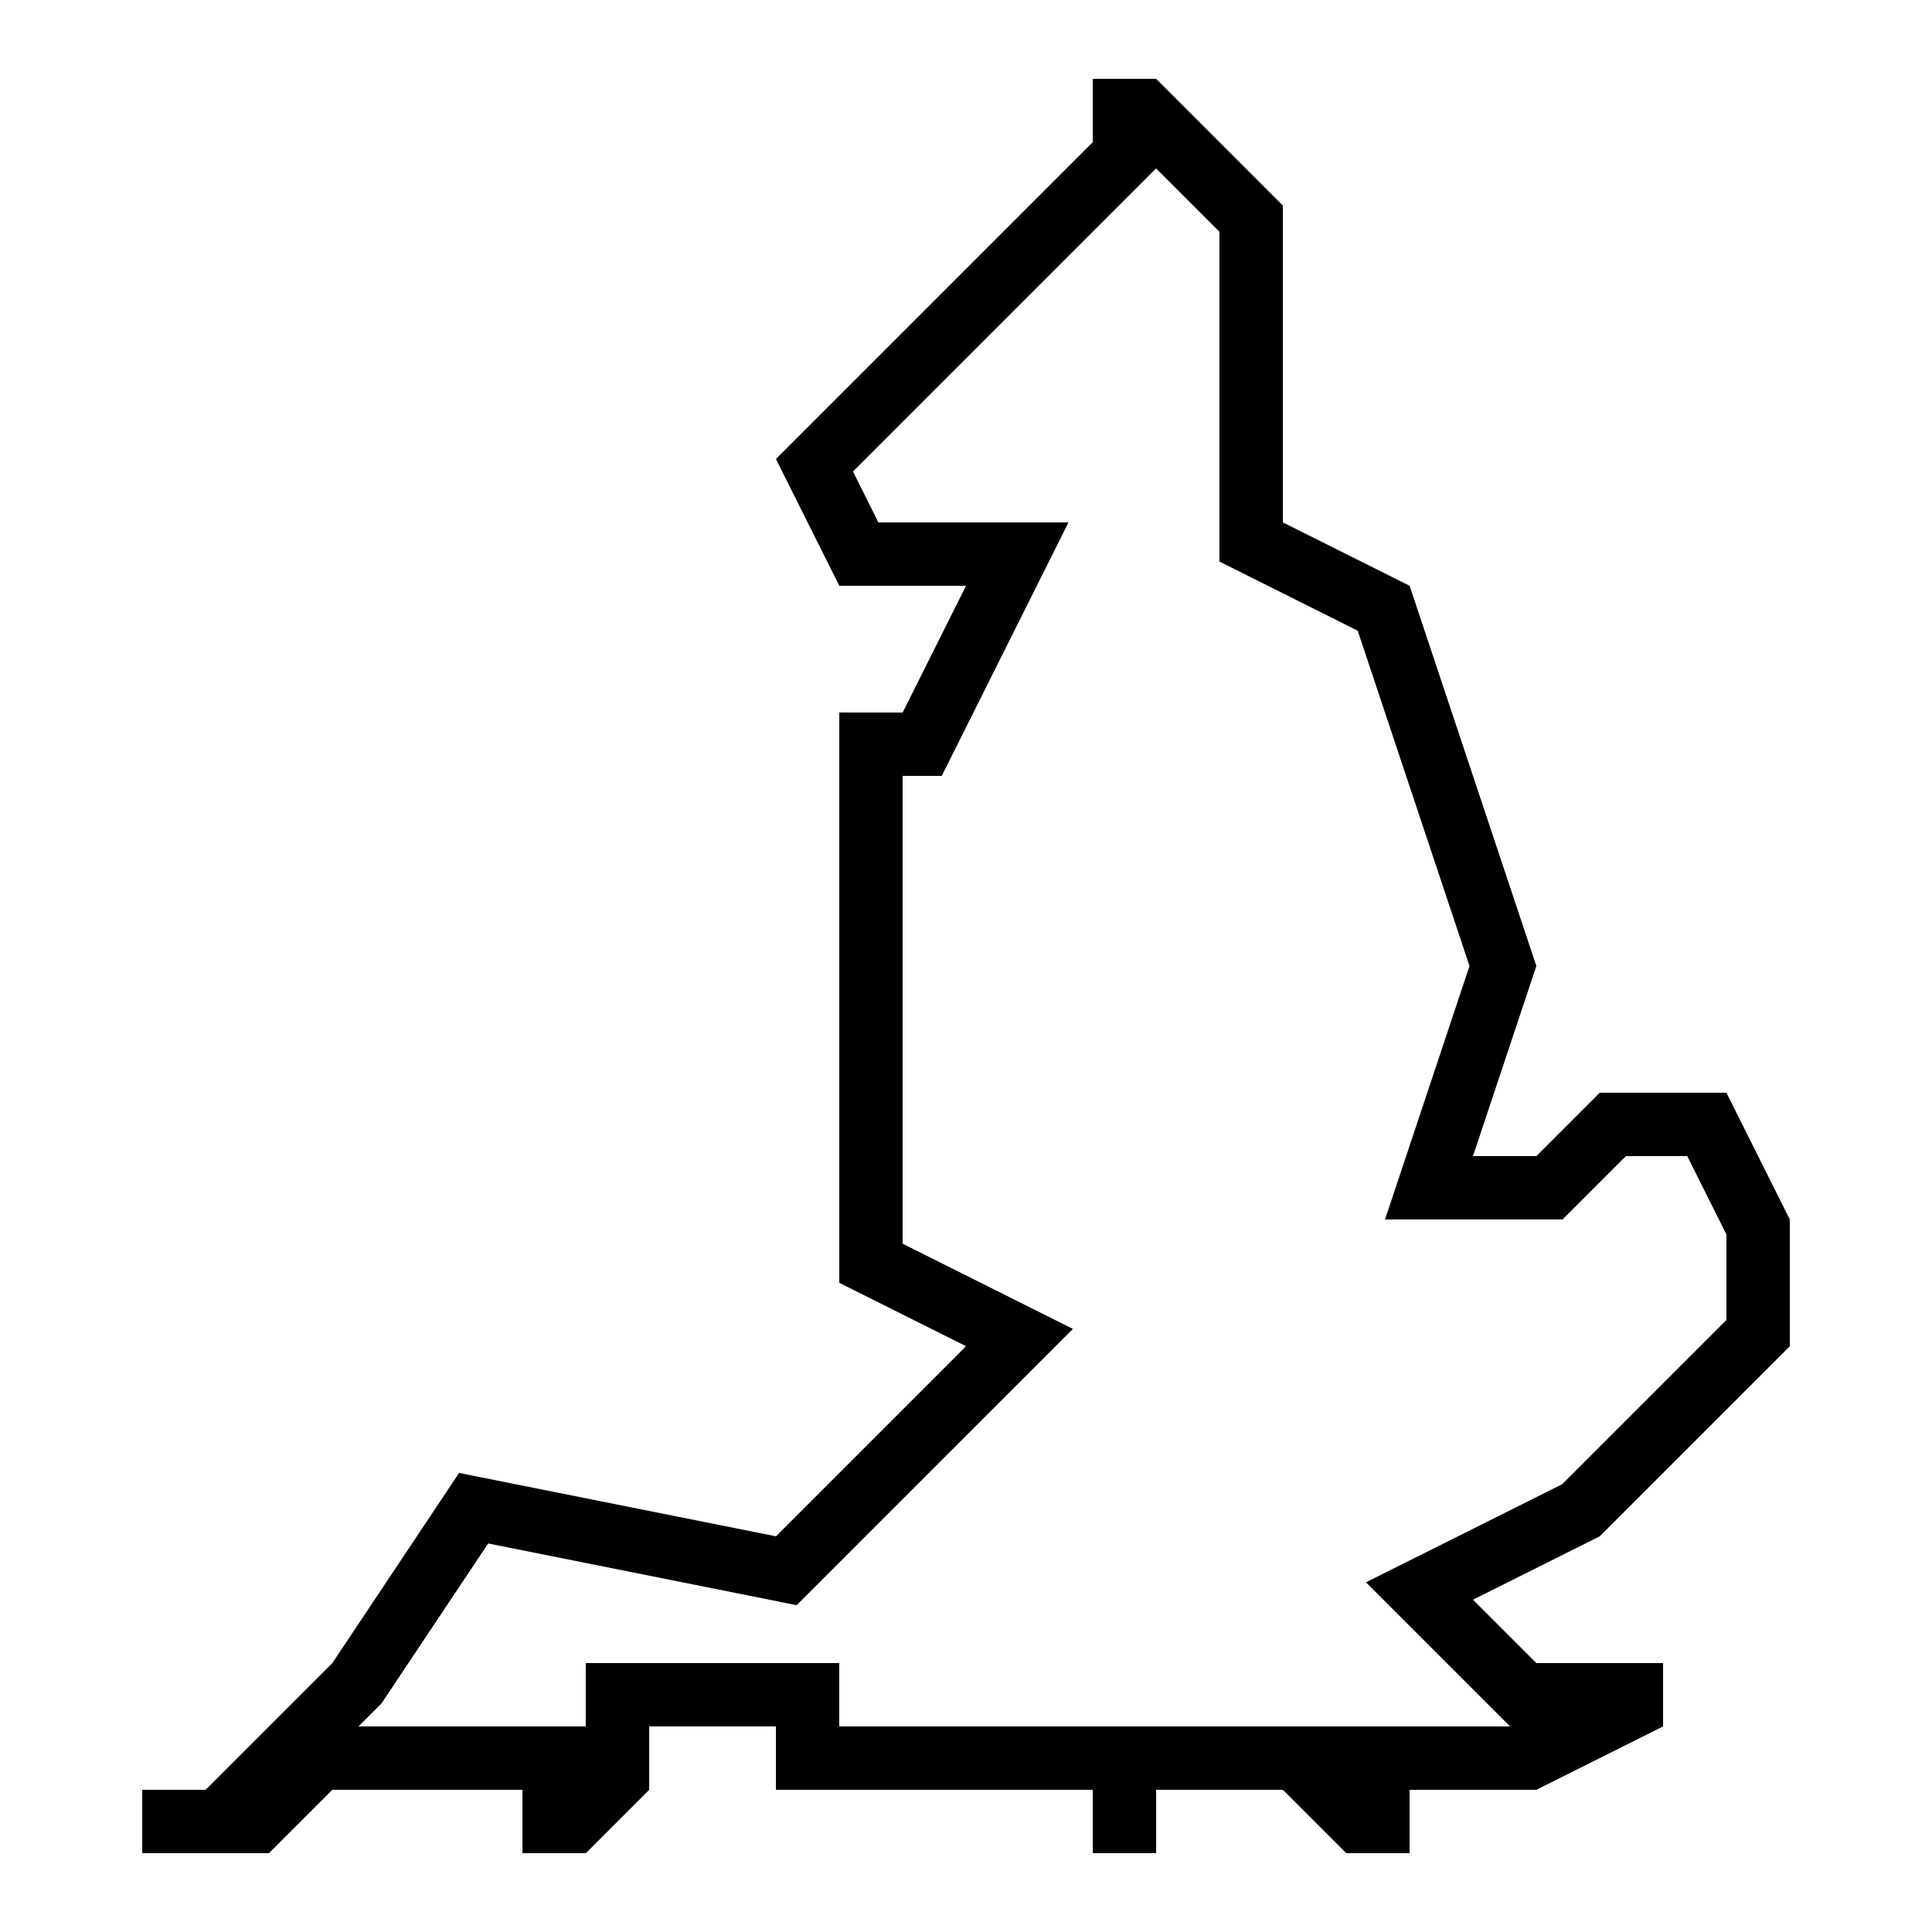
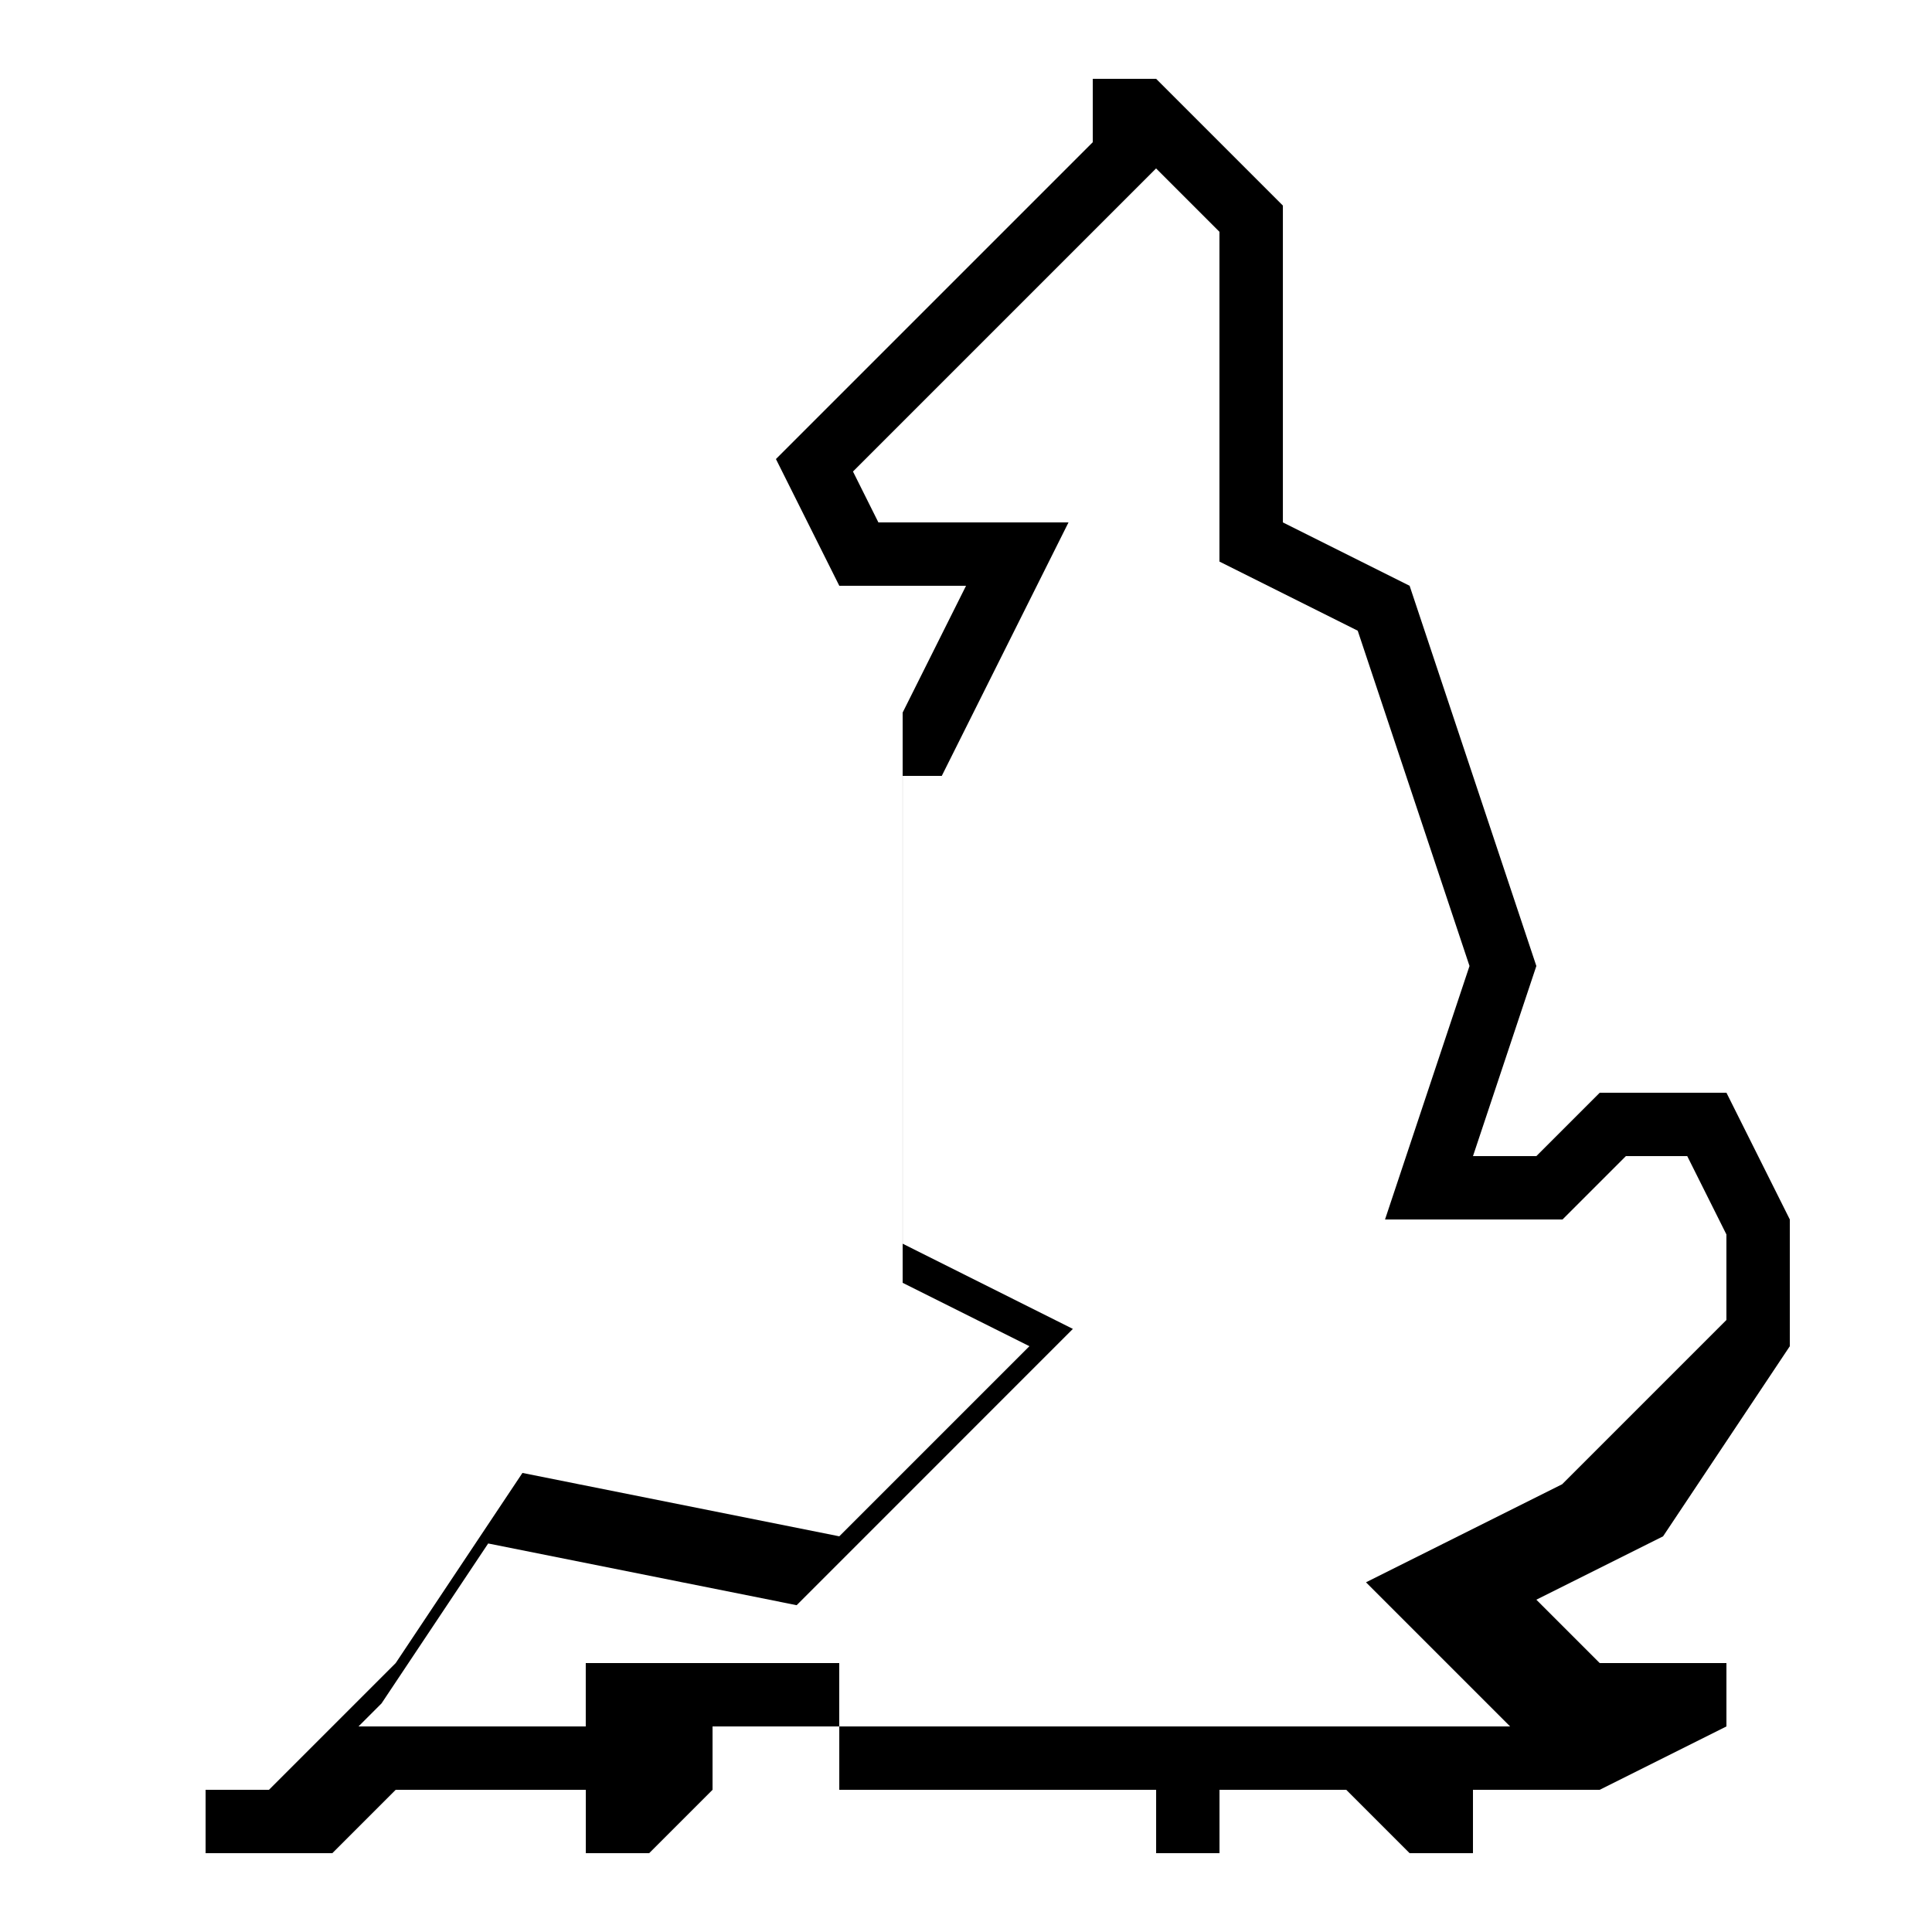
<svg xmlns="http://www.w3.org/2000/svg" fill="#000000" width="800px" height="800px" version="1.1" viewBox="144 144 512 512">
-   <path d="m618.32 500.76v-33.586l-16.793-33.586h-33.586l-16.793 16.793h-16.793l16.793-50.383-33.586-100.76-33.586-16.793v-83.969l-33.586-33.586h-16.793v16.793l-83.969 83.969 16.793 33.586h33.586l-16.793 33.586h-16.793v151.14l33.586 16.793-50.383 50.383-83.969-16.793-33.586 50.383-33.586 33.586h-16.793v16.793h33.586l16.793-16.793h50.383v16.793h16.793l16.793-16.793v-16.793h33.586v16.793h83.969v16.793h16.793v-16.793h33.586l16.793 16.793h16.793v-16.793h33.586l33.586-16.793v-16.793h-33.586l-16.793-16.793 33.586-16.793zm-112.32 62.57 38.188 38.188-177.78 0.004v-16.793h-67.176v16.793h-60.223l6.098-6.098 28.266-42.387 81.75 16.355 73.203-73.219-45.125-22.586v-123.97h10.379l33.586-67.176h-50.383l-6.734-13.484 80.324-80.324 16.793 16.793v87.395l36.645 18.32 29.625 88.855-22.387 67.176h47.039l16.793-16.793h16.258l10.379 20.758v22.672l-43.527 43.527z" />
+   <path d="m618.32 500.76v-33.586l-16.793-33.586h-33.586l-16.793 16.793h-16.793l16.793-50.383-33.586-100.76-33.586-16.793v-83.969l-33.586-33.586h-16.793v16.793l-83.969 83.969 16.793 33.586h33.586l-16.793 33.586v151.14l33.586 16.793-50.383 50.383-83.969-16.793-33.586 50.383-33.586 33.586h-16.793v16.793h33.586l16.793-16.793h50.383v16.793h16.793l16.793-16.793v-16.793h33.586v16.793h83.969v16.793h16.793v-16.793h33.586l16.793 16.793h16.793v-16.793h33.586l33.586-16.793v-16.793h-33.586l-16.793-16.793 33.586-16.793zm-112.32 62.57 38.188 38.188-177.78 0.004v-16.793h-67.176v16.793h-60.223l6.098-6.098 28.266-42.387 81.75 16.355 73.203-73.219-45.125-22.586v-123.97h10.379l33.586-67.176h-50.383l-6.734-13.484 80.324-80.324 16.793 16.793v87.395l36.645 18.32 29.625 88.855-22.387 67.176h47.039l16.793-16.793h16.258l10.379 20.758v22.672l-43.527 43.527z" />
</svg>